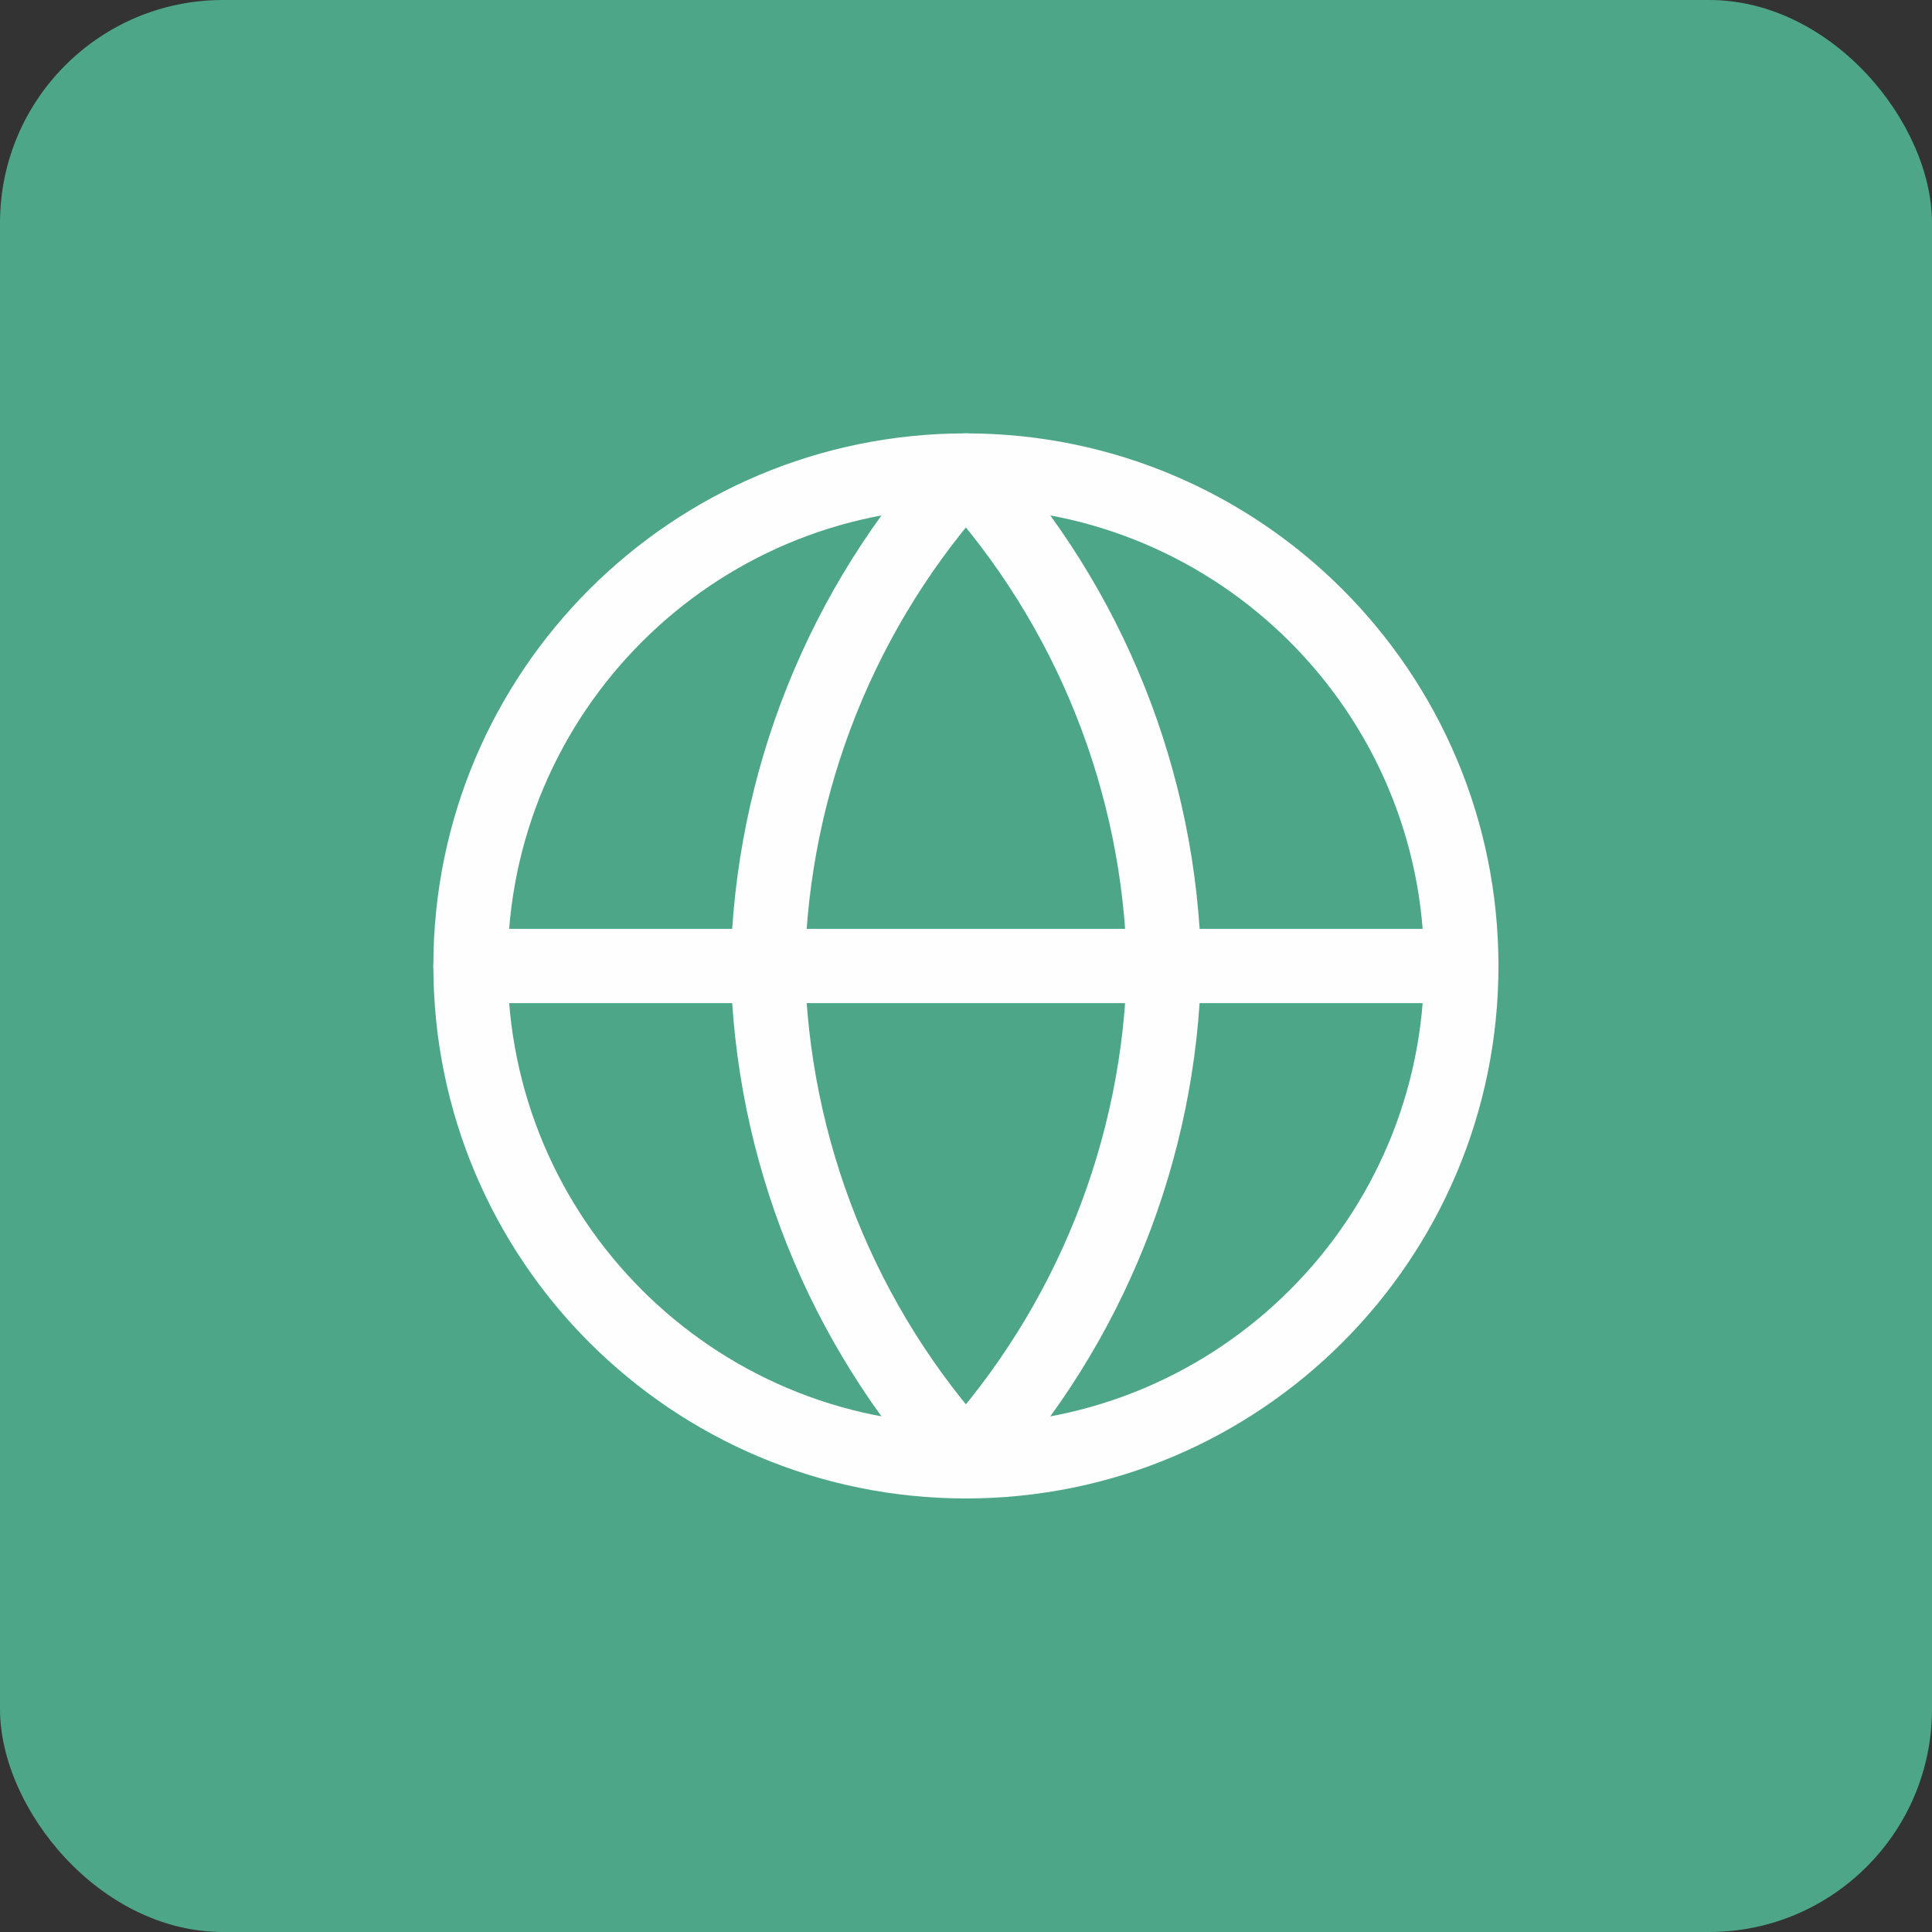
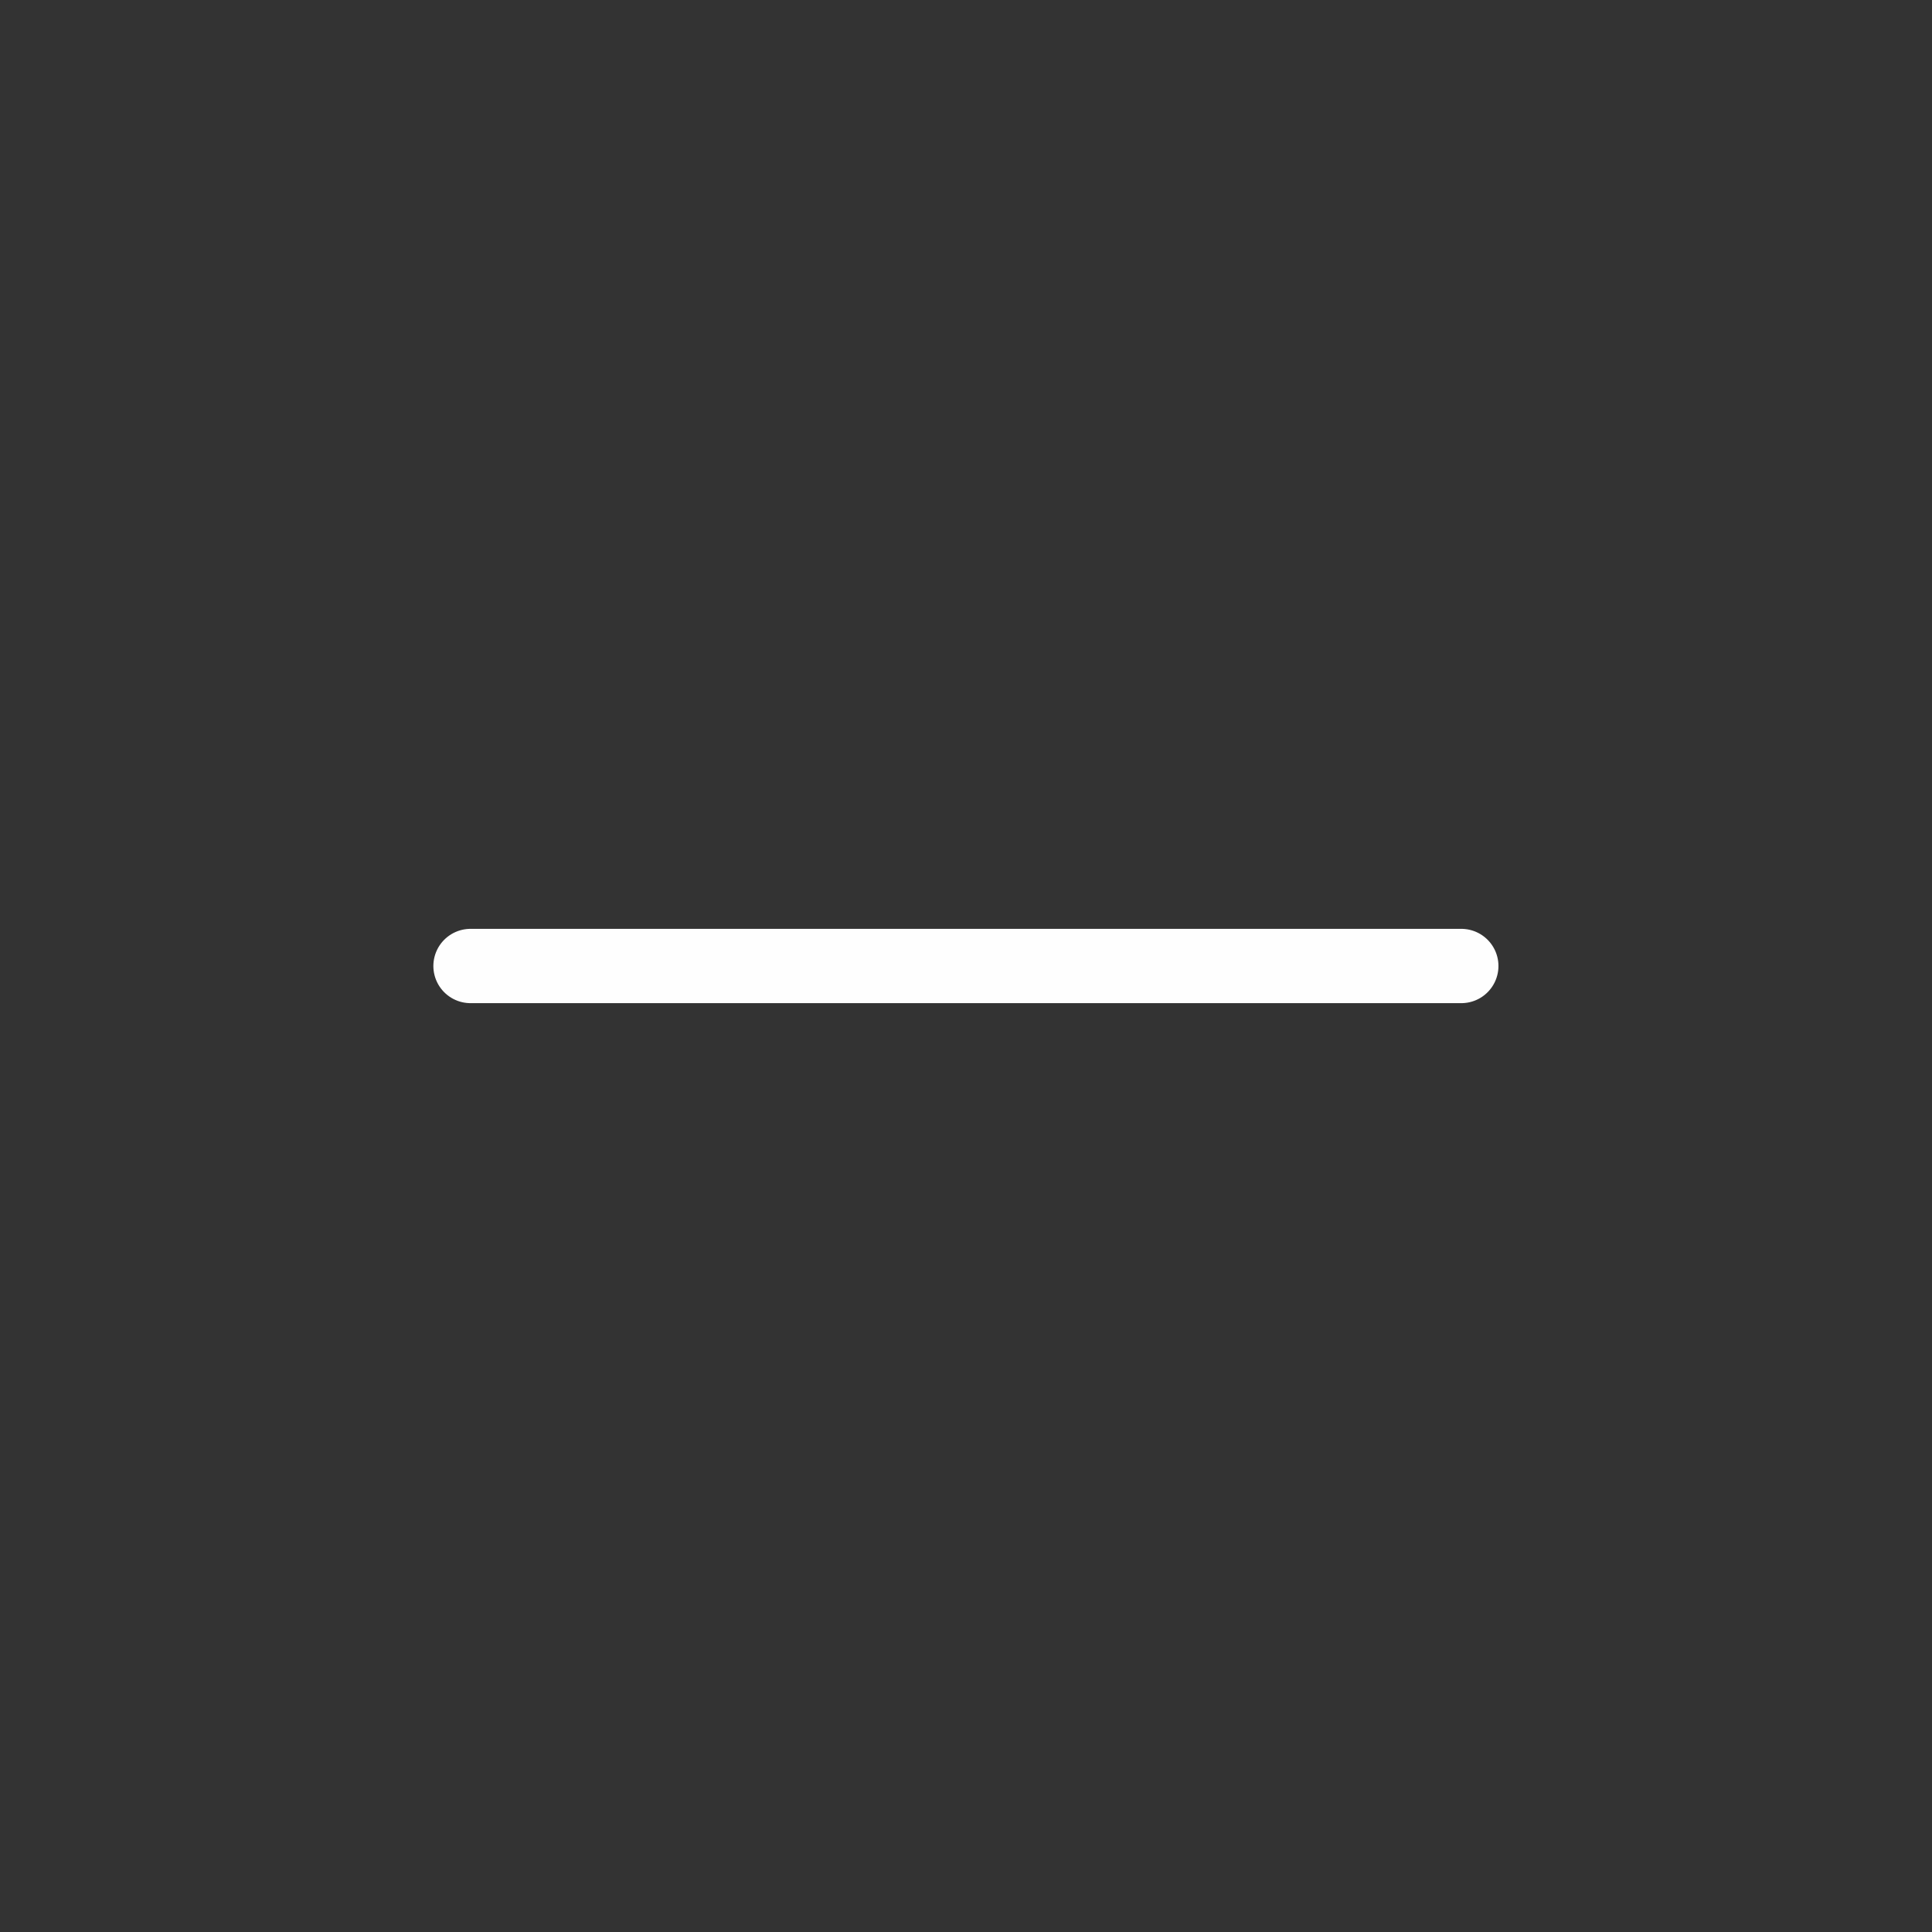
<svg xmlns="http://www.w3.org/2000/svg" width="52" height="52" viewBox="0 0 52 52" fill="none">
  <rect x="0" y="0" width="52" height="52" fill="#333333" stroke="none" />
-   <rect width="52" height="52" rx="6" fill="#4DA688" />
-   <path d="M25.997 39.331C33.361 39.331 39.331 33.361 39.331 25.997C39.331 18.634 33.361 12.664 25.997 12.664C18.634 12.664 12.664 18.634 12.664 25.997C12.664 33.361 18.634 39.331 25.997 39.331Z" stroke="#FEFEFE" stroke-width="2" stroke-linecap="round" stroke-linejoin="round" />
  <path d="M12.664 26H39.331" stroke="#FEFEFE" stroke-width="2" stroke-linecap="round" stroke-linejoin="round" />
-   <path d="M25.997 12.664C29.332 16.315 31.228 21.053 31.331 25.997C31.228 30.941 29.332 35.68 25.997 39.331C22.662 35.68 20.767 30.941 20.664 25.997C20.767 21.053 22.662 16.315 25.997 12.664Z" stroke="#FEFEFE" stroke-width="2" stroke-linecap="round" stroke-linejoin="round" />
</svg>